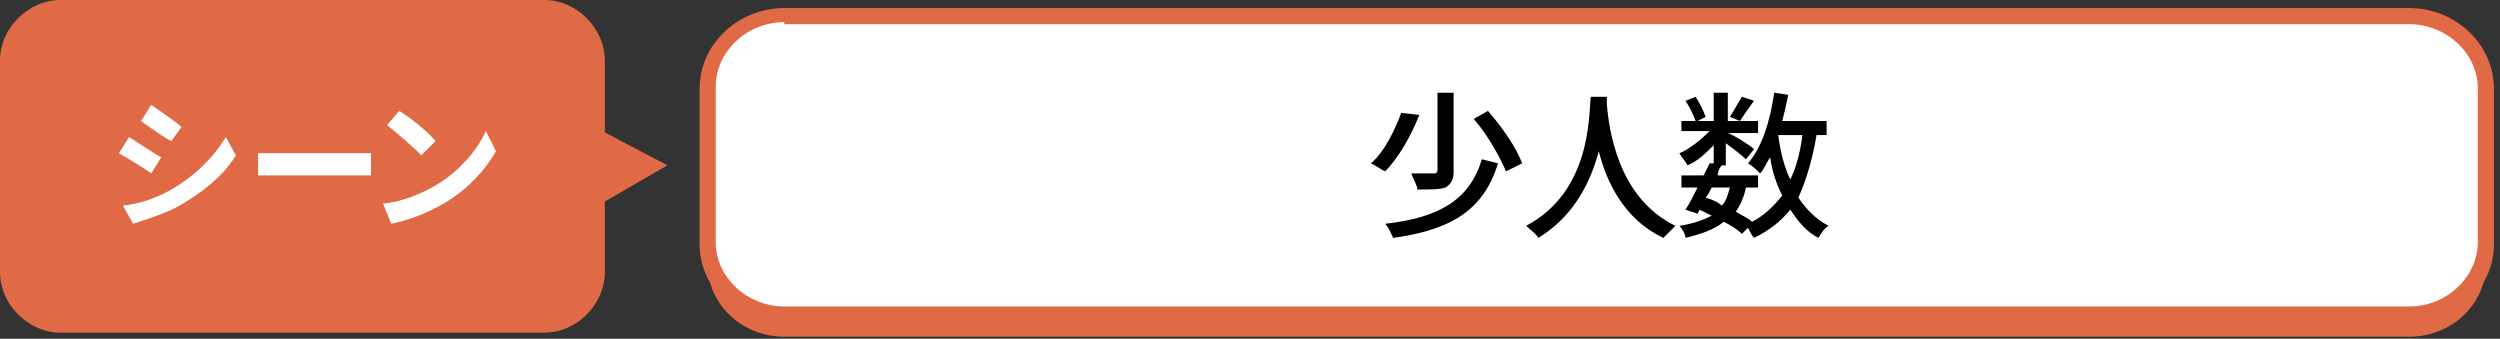
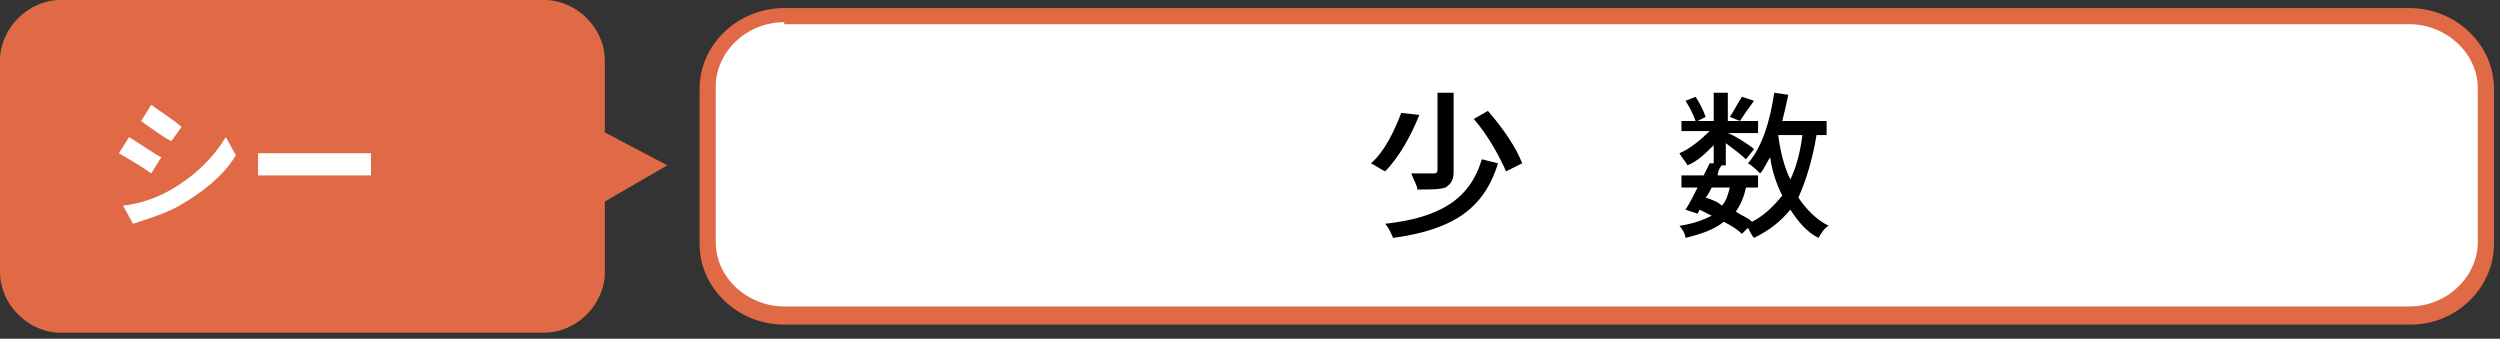
<svg xmlns="http://www.w3.org/2000/svg" version="1.1" id="レイヤー_1" x="0px" y="0px" viewBox="0 0 124 16.8" style="enable-background:new 0 0 124 16.8;" xml:space="preserve">
  <rect x="0" y="0" width="124" height="16.8" fill="#333333" stroke="none" />
  <style type="text/css">
	.st0{fill:#E16A46;}
	.st1{fill:#FFFFFF;}
</style>
-   <path class="st0" d="M123.3,13.1c0,2-1.7,3.6-3.8,3.6H38.9c-2.1,0-3.8-1.6-3.8-3.6V5.4c0-2,1.7-3.6,3.8-3.6h80.6  c2.1,0,3.8,1.6,3.8,3.6L123.3,13.1L123.3,13.1z" />
  <g>
    <path class="st1" d="M123.3,12.1c0,2-1.7,3.6-3.8,3.6H38.9c-2.1,0-3.8-1.6-3.8-3.6V4.4c0-2,1.7-3.6,3.8-3.6h80.6   c2.1,0,3.8,1.6,3.8,3.6L123.3,12.1L123.3,12.1z" />
    <path class="st0" d="M119.6,16.1H38.9c-2.3,0-4.2-1.8-4.2-4V4.4c0-2.2,1.9-4,4.2-4h80.6c2.3,0,4.2,1.8,4.2,4v7.7   C123.7,14.3,121.8,16.1,119.6,16.1z M38.9,1.1c-1.9,0-3.4,1.5-3.4,3.2V12c0,1.8,1.6,3.2,3.4,3.2h80.6c1.9,0,3.4-1.5,3.4-3.2V4.4   c0-1.8-1.6-3.2-3.4-3.2H38.9V1.1z" />
  </g>
  <g>
    <g>
      <path class="st0" d="M30,13.5c0,1.6-1.4,3-3,3H3c-1.6,0-3-1.4-3-3V3c0-1.6,1.4-3,3-3H27c1.6,0,3,1.4,3,3C30,3,30,13.5,30,13.5z" />
    </g>
    <polygon class="st0" points="29.3,10.4 33.1,8.2 29.3,6.2  " />
  </g>
  <g>
    <g>
      <path d="M70.4,5.7c-0.4,1-1,2.1-1.7,2.8c-0.2-0.1-0.5-0.3-0.7-0.4c0.7-0.6,1.2-1.7,1.5-2.5L70.4,5.7z M74.3,8.1    c-0.7,2.3-2.3,3.3-5.2,3.7c-0.1-0.2-0.2-0.5-0.4-0.7c2.7-0.3,4.2-1.2,4.8-3.2L74.3,8.1z M72.1,4.6v3.9c0,0.4-0.1,0.6-0.4,0.8    c-0.3,0.1-0.7,0.1-1.4,0.1c0-0.2-0.2-0.5-0.3-0.8c0.5,0,1,0,1.1,0c0.1,0,0.2,0,0.2-0.2V4.6H72.1z M73.8,5.5    c0.7,0.8,1.4,1.8,1.7,2.6l-0.8,0.4c-0.3-0.7-0.9-1.8-1.6-2.6L73.8,5.5z" />
-       <path d="M79.7,4.8c0,0.1,0,0.2,0,0.4c0.1,1.1,0.5,4.6,3.4,6c-0.2,0.2-0.4,0.4-0.6,0.6c-1.9-0.9-2.8-2.7-3.2-4.3    c-0.4,1.5-1.2,3.2-3,4.3c-0.1-0.2-0.4-0.4-0.6-0.6c3.2-1.7,3.1-5.4,3.2-6.4H79.7z" />
      <path d="M90.1,6.7c-0.2,1.2-0.5,2.2-0.9,3.1c0.4,0.6,0.9,1.1,1.5,1.4c-0.2,0.1-0.4,0.4-0.5,0.6c-0.6-0.3-1-0.8-1.4-1.4    c-0.5,0.6-1,1-1.8,1.4c-0.1-0.1-0.2-0.3-0.3-0.5l-0.3,0.3c-0.2-0.2-0.5-0.4-0.9-0.6c-0.5,0.4-1.1,0.6-1.9,0.8    c0-0.2-0.2-0.5-0.3-0.6c0.7-0.1,1.2-0.3,1.6-0.5c-0.2-0.1-0.4-0.2-0.6-0.3l-0.1,0.2l-0.6-0.2c0.2-0.3,0.4-0.7,0.6-1.1h-0.8V8.7    h1.1c0.1-0.2,0.2-0.4,0.3-0.6l0.2,0V7.2c-0.4,0.4-0.8,0.8-1.3,1c-0.1-0.2-0.3-0.4-0.4-0.6c0.5-0.2,1.1-0.7,1.5-1.1h-1.4V6h0.7    c-0.1-0.3-0.3-0.7-0.5-1l0.5-0.2c0.2,0.3,0.4,0.7,0.5,1L84.2,6h0.8V4.6h0.7V6h1.5v0.6h-1.5C86,6.7,86.8,7.2,87,7.4l-0.4,0.5    c-0.2-0.2-0.6-0.5-1-0.8v1.1h-0.4l0.2,0c-0.1,0.1-0.2,0.3-0.2,0.5h2v0.6h-0.6c-0.1,0.5-0.3,0.9-0.5,1.2c0.3,0.2,0.6,0.3,0.8,0.5    c0.6-0.3,1.1-0.8,1.5-1.3c-0.3-0.6-0.5-1.2-0.6-1.9c-0.2,0.3-0.3,0.6-0.5,0.8c-0.1-0.1-0.4-0.4-0.6-0.5c0.7-0.8,1.1-2.1,1.3-3.5    l0.7,0.1c-0.1,0.5-0.2,0.9-0.3,1.3h2.2v0.7H90.1z M84.9,9.3c-0.1,0.2-0.2,0.4-0.3,0.5c0.3,0.1,0.6,0.2,0.8,0.4    c0.2-0.2,0.3-0.5,0.4-0.9H84.9z M87,5c-0.3,0.4-0.5,0.7-0.7,1l-0.5-0.2c0.2-0.3,0.4-0.7,0.6-1L87,5z M88.2,6.7    c0.1,0.8,0.3,1.6,0.6,2.2c0.3-0.6,0.5-1.4,0.6-2.2H88.2z" />
    </g>
  </g>
  <g>
    <path class="st1" d="M8,7.8L7.5,8.6c-0.4-0.3-1.1-0.7-1.6-1l0.5-0.8C6.9,7.1,7.6,7.6,8,7.8z M8.5,9.4c1.2-0.7,2.1-1.6,2.7-2.6   l0.5,0.9c-0.6,1-1.6,1.8-2.8,2.5c-0.7,0.4-1.7,0.7-2.3,0.9l-0.5-0.9C7,10.1,7.8,9.8,8.5,9.4z M9,6.3L8.5,7C8.1,6.8,7.4,6.3,7,6   l0.5-0.8C7.9,5.5,8.7,6,9,6.3z" />
    <path class="st1" d="M12.8,7.6c0.2,0,0.8,0,1.1,0h3.7c0.3,0,0.6,0,0.8,0v1.1c-0.2,0-0.5,0-0.8,0h-3.7c-0.4,0-0.9,0-1.1,0V7.6z" />
-     <path class="st1" d="M21.6,9.2c1.2-0.7,2.1-1.8,2.5-2.7l0.5,1c-0.5,0.9-1.4,1.9-2.6,2.6c-0.7,0.4-1.6,0.8-2.6,1L19,10.1   C20,10,20.9,9.6,21.6,9.2z M21.6,7l-0.7,0.7c-0.4-0.4-1.2-1.1-1.7-1.5l0.6-0.7C20.3,5.8,21.2,6.5,21.6,7z" />
  </g>
</svg>